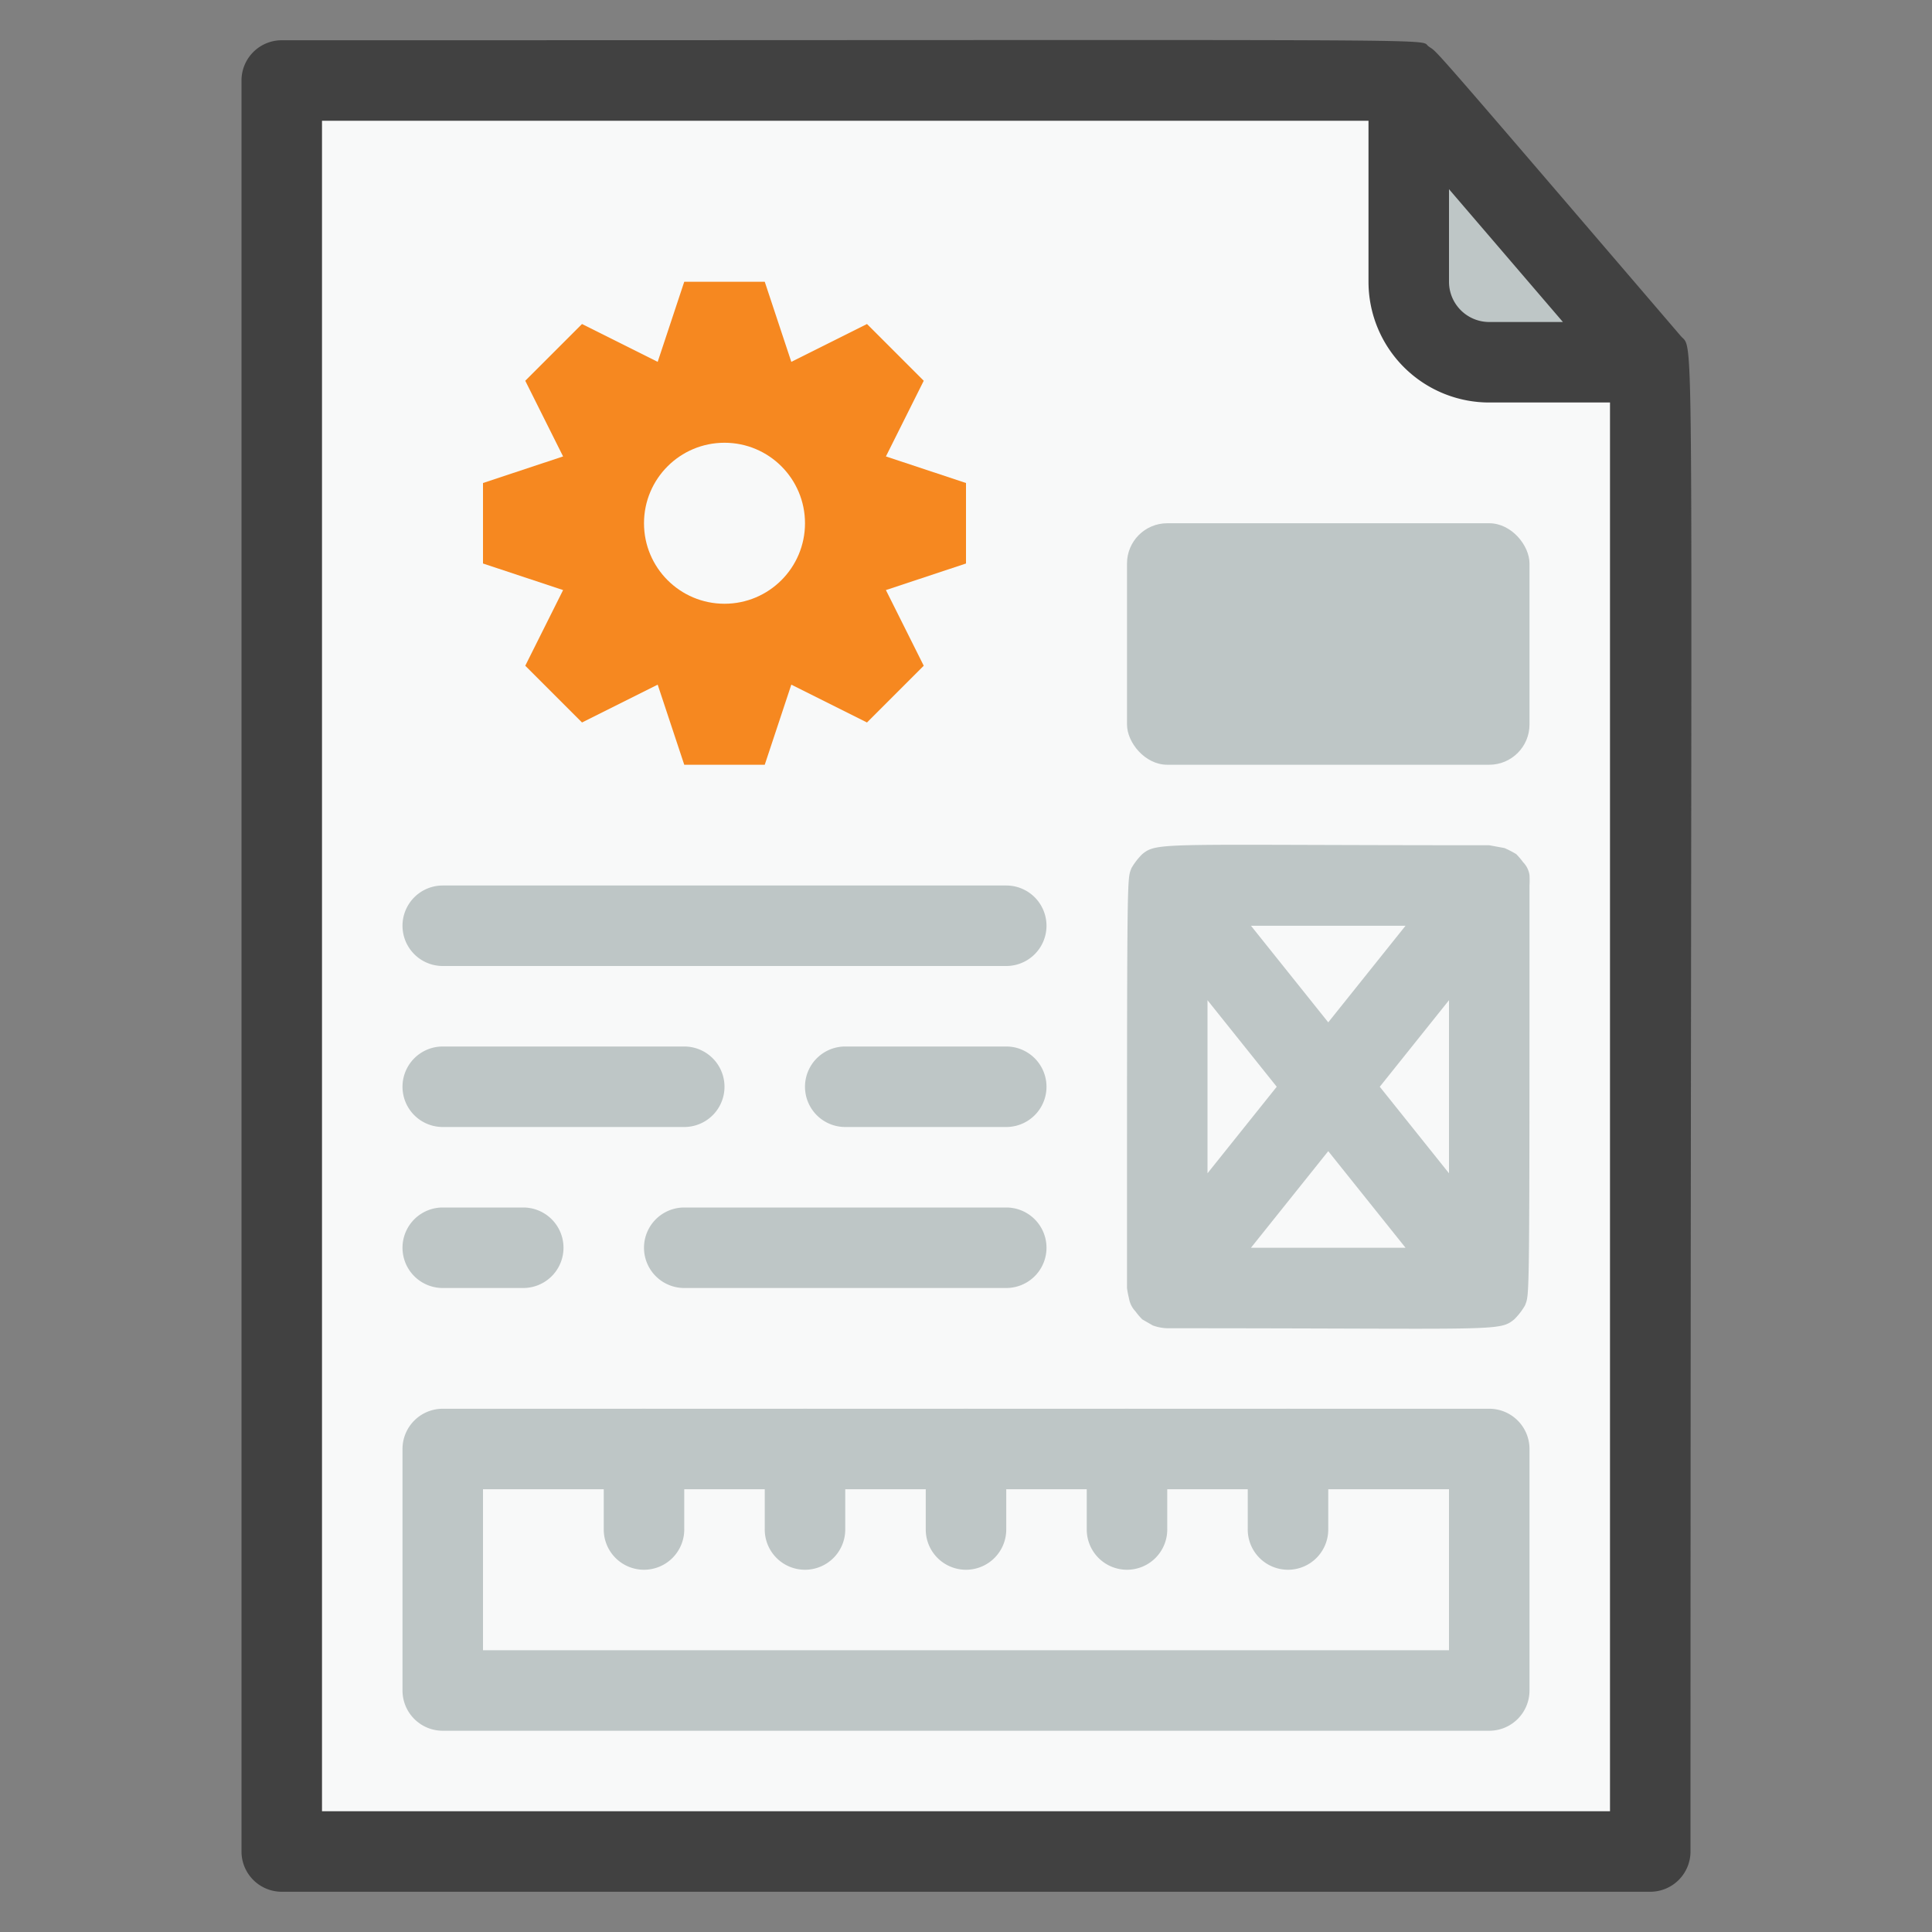
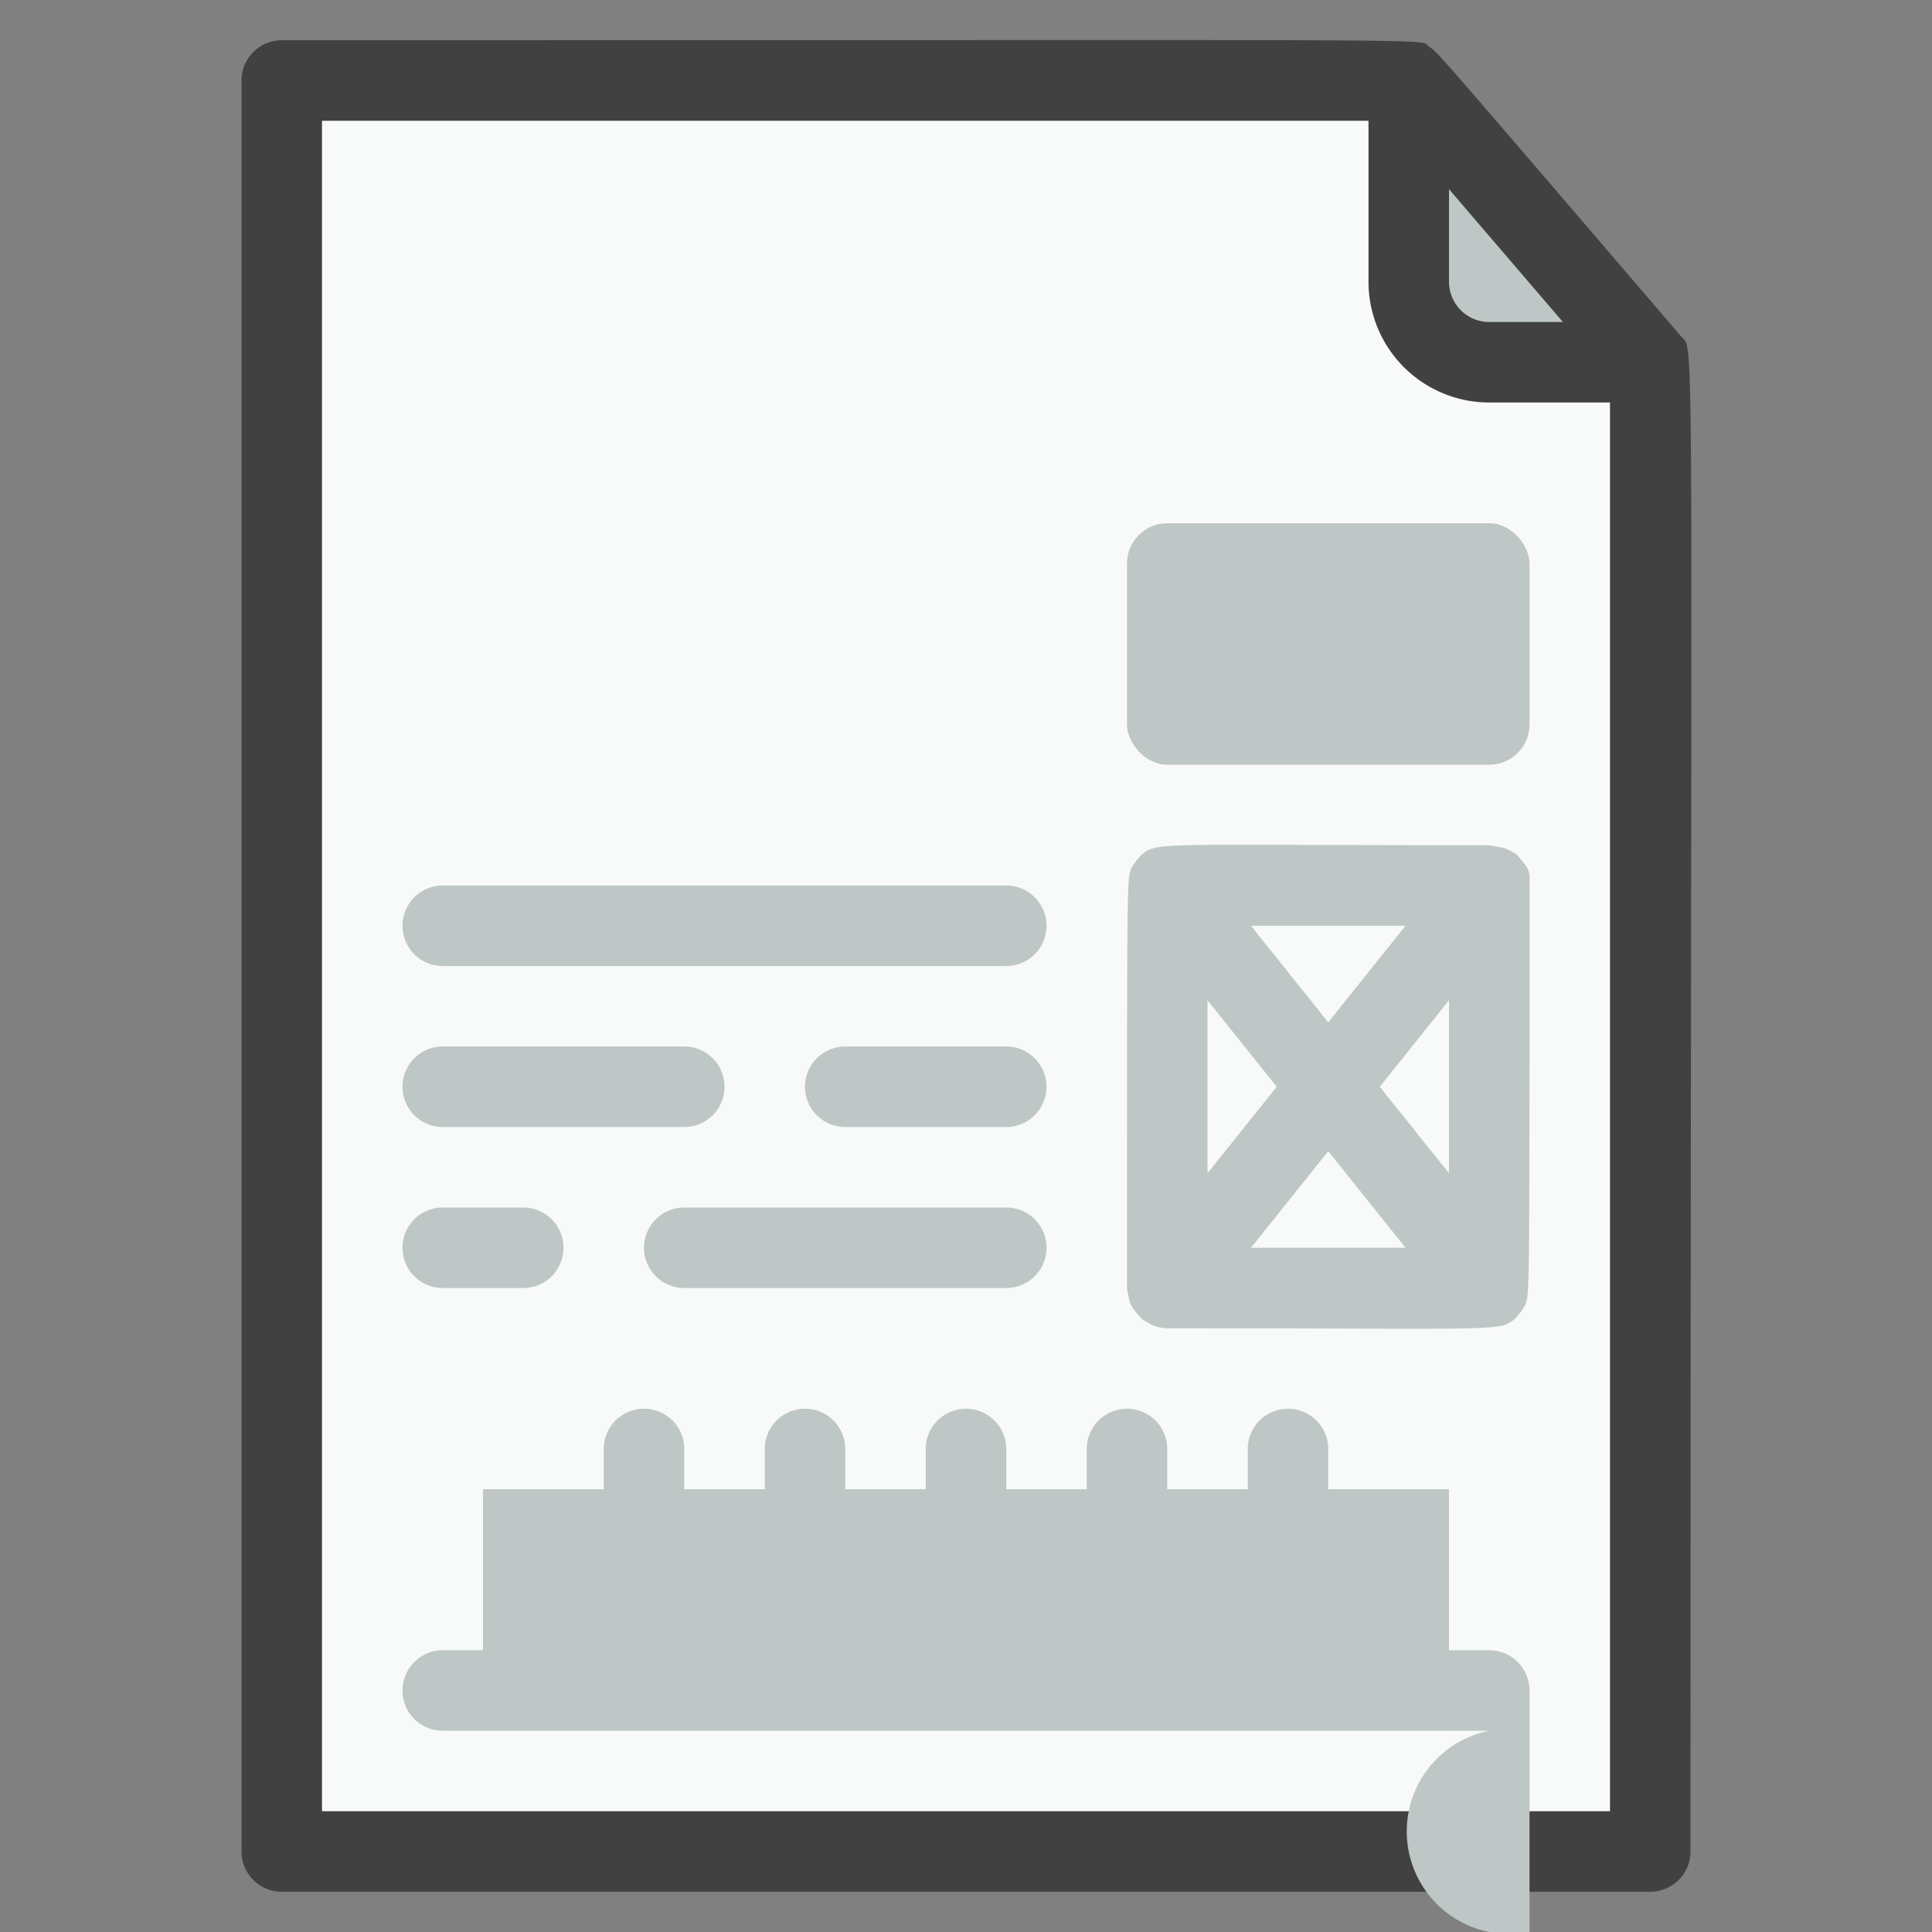
<svg xmlns="http://www.w3.org/2000/svg" viewBox="0 0 48 48">
  <rect x="0" y="0" width="48" height="48" fill="#808080" stroke="none" />
  <defs>
    <style>.cls-1{fill:#f8f9f9;}.cls-2{fill:#bec6c6;}.cls-3{fill:#f68820;}.cls-4{fill:#414141;}</style>
  </defs>
  <title>Project</title>
  <g id="Project">
    <polygon class="cls-1" points="41 9 41 46 7 46 7 2 35 2 41 9" />
    <path class="cls-2" d="M35,2V7a2,2,0,0,0,2,2h4Z" />
-     <polygon class="cls-3" points="24 14 22.01 14.66 22.95 16.54 21.54 17.95 19.66 17.01 19 19 17 19 16.34 17.01 14.46 17.95 13.05 16.54 13.99 14.66 12 14 12 12 13.99 11.34 13.05 9.46 14.46 8.05 16.34 8.99 17 7 19 7 19.66 8.99 21.54 8.05 22.95 9.46 22.01 11.34 24 12 24 14" />
    <circle class="cls-1" cx="18" cy="13" r="2" />
    <rect class="cls-2" x="28" y="13" width="10" height="6" rx="1" />
    <path class="cls-4" d="M41.76,8.35c-6.54-7.63-6-7-6.27-7.2S37,1,7,1A1,1,0,0,0,6,2V46a1,1,0,0,0,1,1H41a1,1,0,0,0,1-1C42,6.89,42.13,8.78,41.76,8.35ZM36,4.7,38.83,8H37a1,1,0,0,1-1-1ZM8,45V3H34V7a3,3,0,0,0,3,3h3V45Z" />
-     <path class="cls-2" d="M37,43H11a1,1,0,0,1-1-1V36a1,1,0,0,1,1-1H37a1,1,0,0,1,1,1v6A1,1,0,0,1,37,43ZM12,41H36V37H12Z" />
+     <path class="cls-2" d="M37,43H11a1,1,0,0,1-1-1a1,1,0,0,1,1-1H37a1,1,0,0,1,1,1v6A1,1,0,0,1,37,43ZM12,41H36V37H12Z" />
    <path class="cls-2" d="M16,39a1,1,0,0,1-1-1V36a1,1,0,0,1,2,0v2A1,1,0,0,1,16,39Z" />
    <path class="cls-2" d="M20,39a1,1,0,0,1-1-1V36a1,1,0,0,1,2,0v2A1,1,0,0,1,20,39Z" />
    <path class="cls-2" d="M24,39a1,1,0,0,1-1-1V36a1,1,0,0,1,2,0v2A1,1,0,0,1,24,39Z" />
    <path class="cls-2" d="M28,39a1,1,0,0,1-1-1V36a1,1,0,0,1,2,0v2A1,1,0,0,1,28,39Z" />
    <path class="cls-2" d="M32,39a1,1,0,0,1-1-1V36a1,1,0,0,1,2,0v2A1,1,0,0,1,32,39Z" />
    <path class="cls-2" d="M38,22a2.41,2.41,0,0,0,0-.26.58.58,0,0,0-.16-.32,1.66,1.66,0,0,0-.17-.2,2.57,2.57,0,0,0-.29-.15L37,21c-8.11,0-8.24-.09-8.62.22a1.62,1.62,0,0,0-.27.35C28,21.87,28,21.47,28,32a2.41,2.41,0,0,0,.05.26.61.61,0,0,0,.16.32,1.66,1.66,0,0,0,.17.2l.26.15A1.15,1.15,0,0,0,29,33c8.19,0,8.24.09,8.62-.22a1.62,1.62,0,0,0,.27-.35C38,32.12,38,32.58,38,22Zm-6.28,5L30,29.15v-4.3Zm-.64-4h3.84L33,25.4ZM33,28.6,34.92,31H31.08ZM34.28,27,36,24.85v4.3Z" />
    <path class="cls-2" d="M25,24H11a1,1,0,0,1,0-2H25a1,1,0,0,1,0,2Z" />
    <path class="cls-2" d="M13,32H11a1,1,0,0,1,0-2h2a1,1,0,0,1,0,2Z" />
    <path class="cls-2" d="M25,32H17a1,1,0,0,1,0-2h8a1,1,0,0,1,0,2Z" />
    <path class="cls-2" d="M17,28H11a1,1,0,0,1,0-2h6a1,1,0,0,1,0,2Z" />
    <path class="cls-2" d="M25,28H21a1,1,0,0,1,0-2h4a1,1,0,0,1,0,2Z" />
  </g>
</svg>